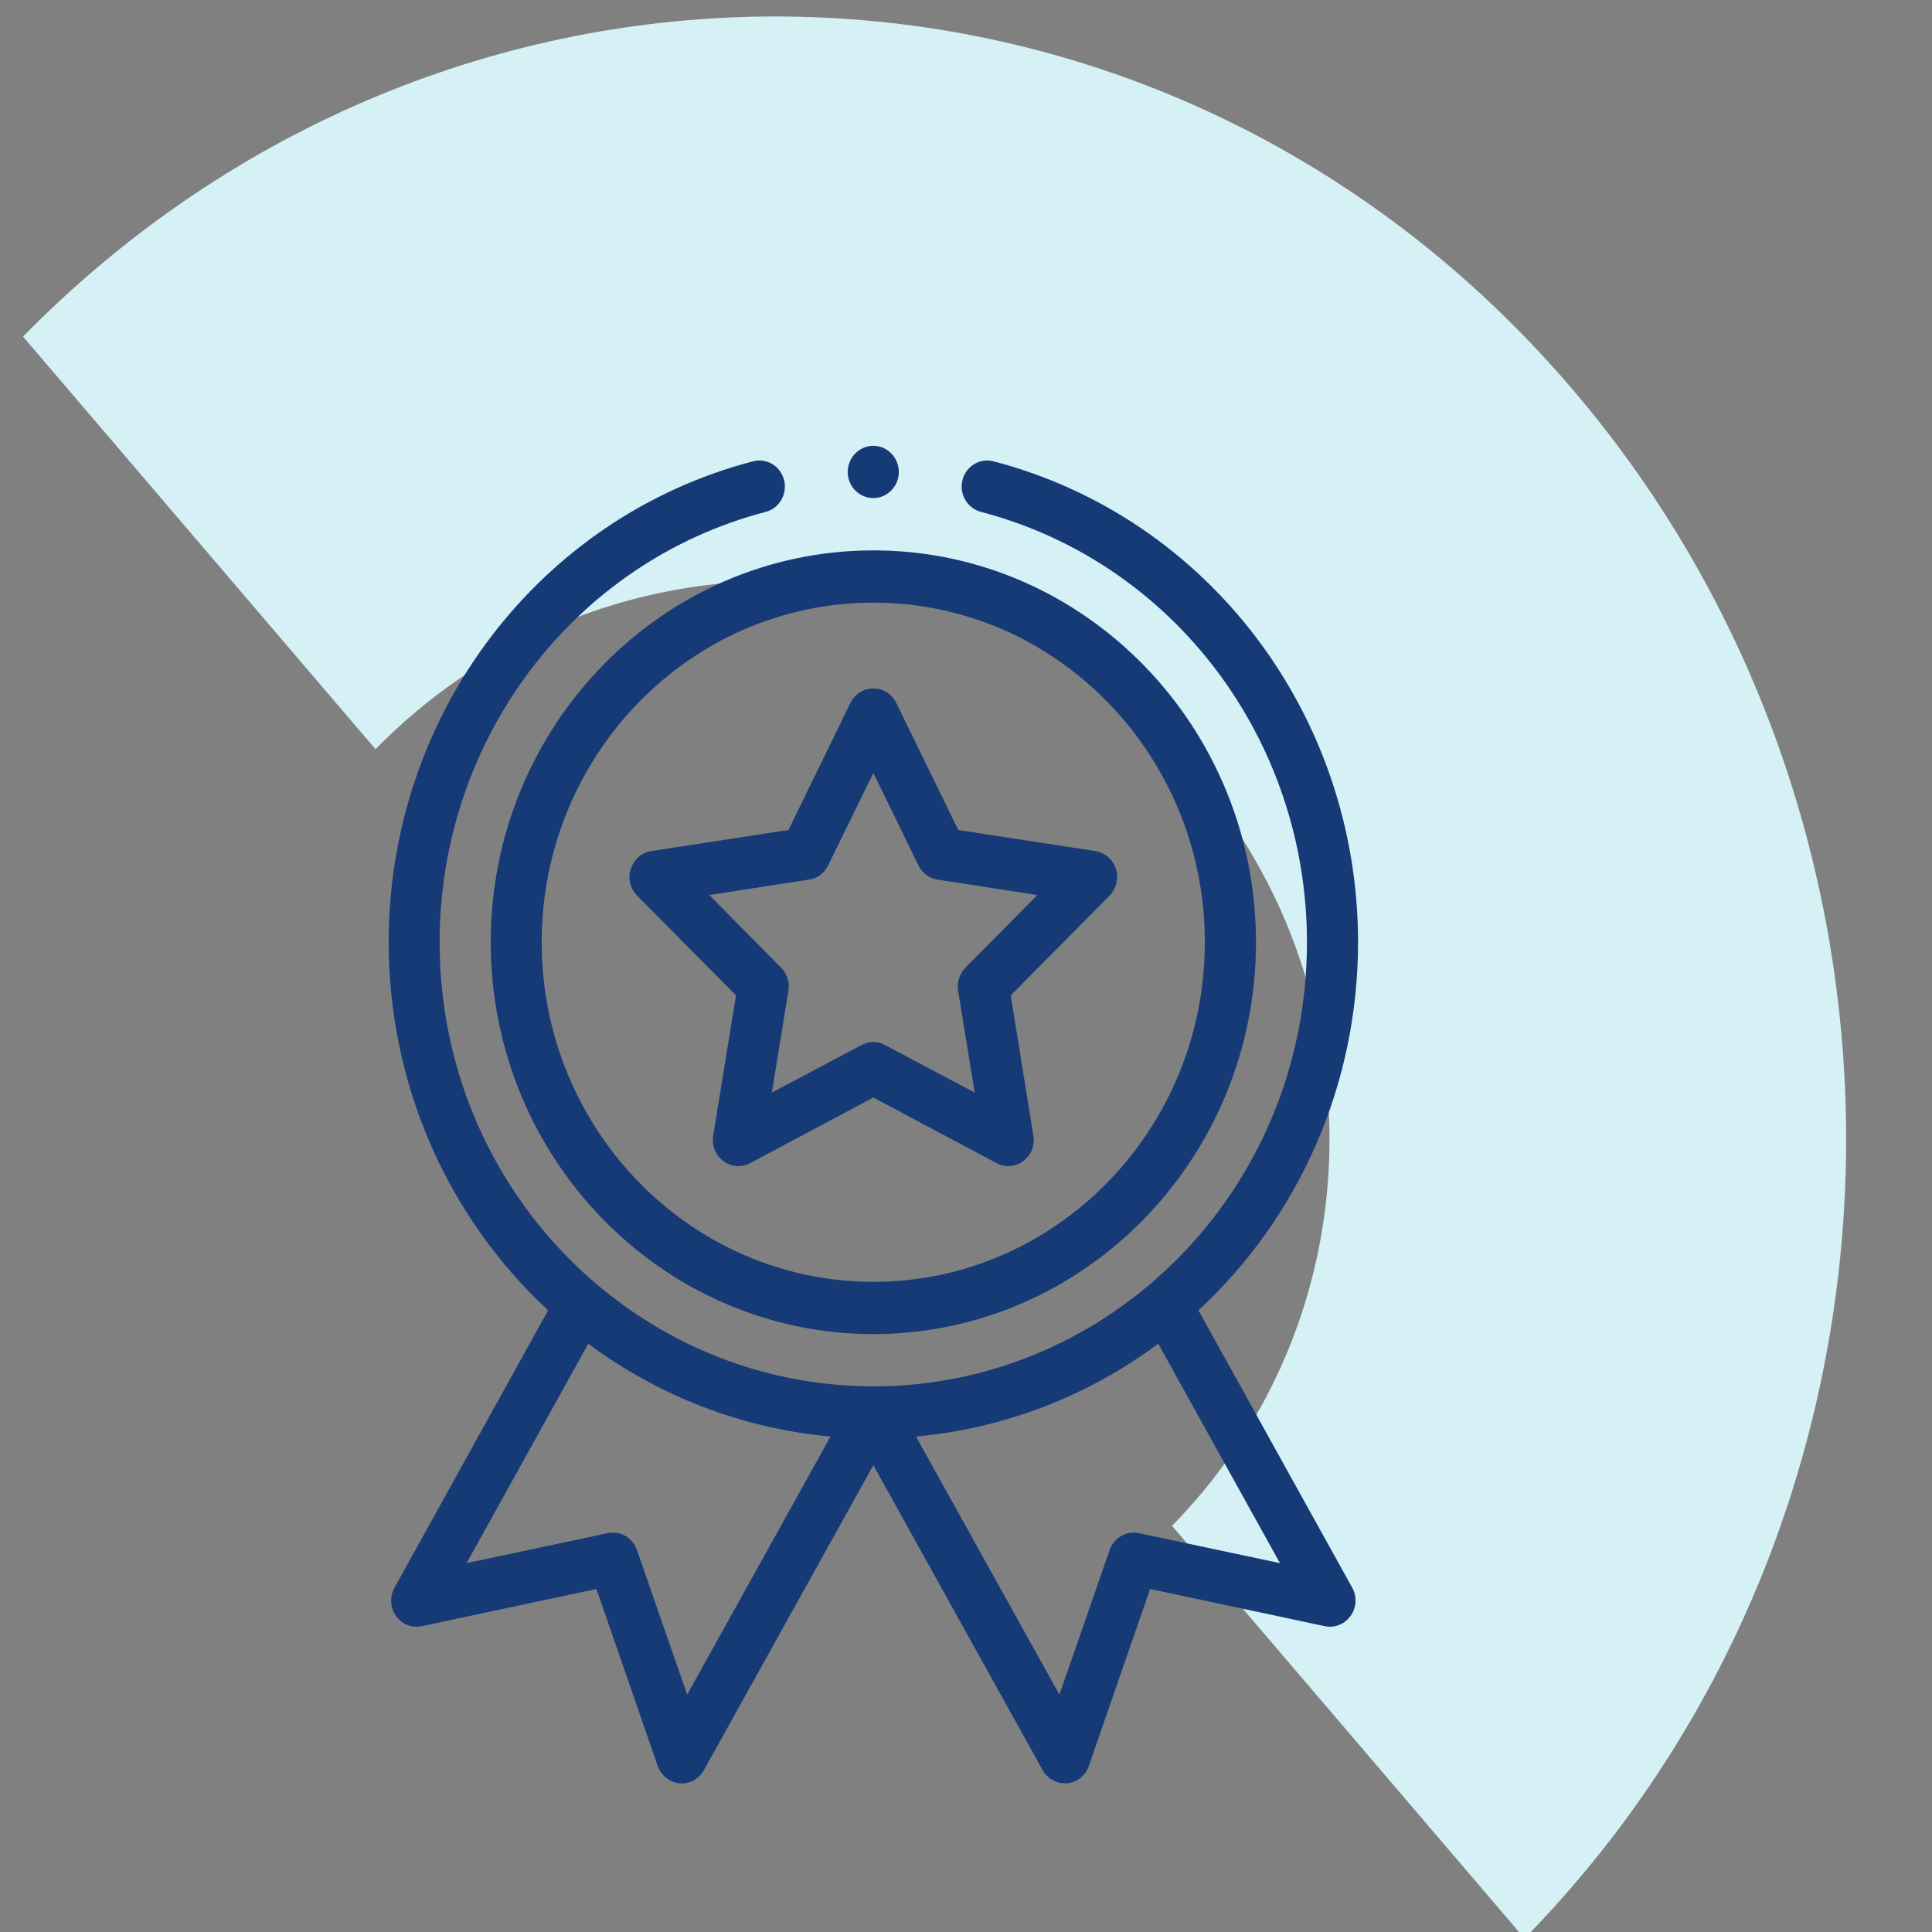
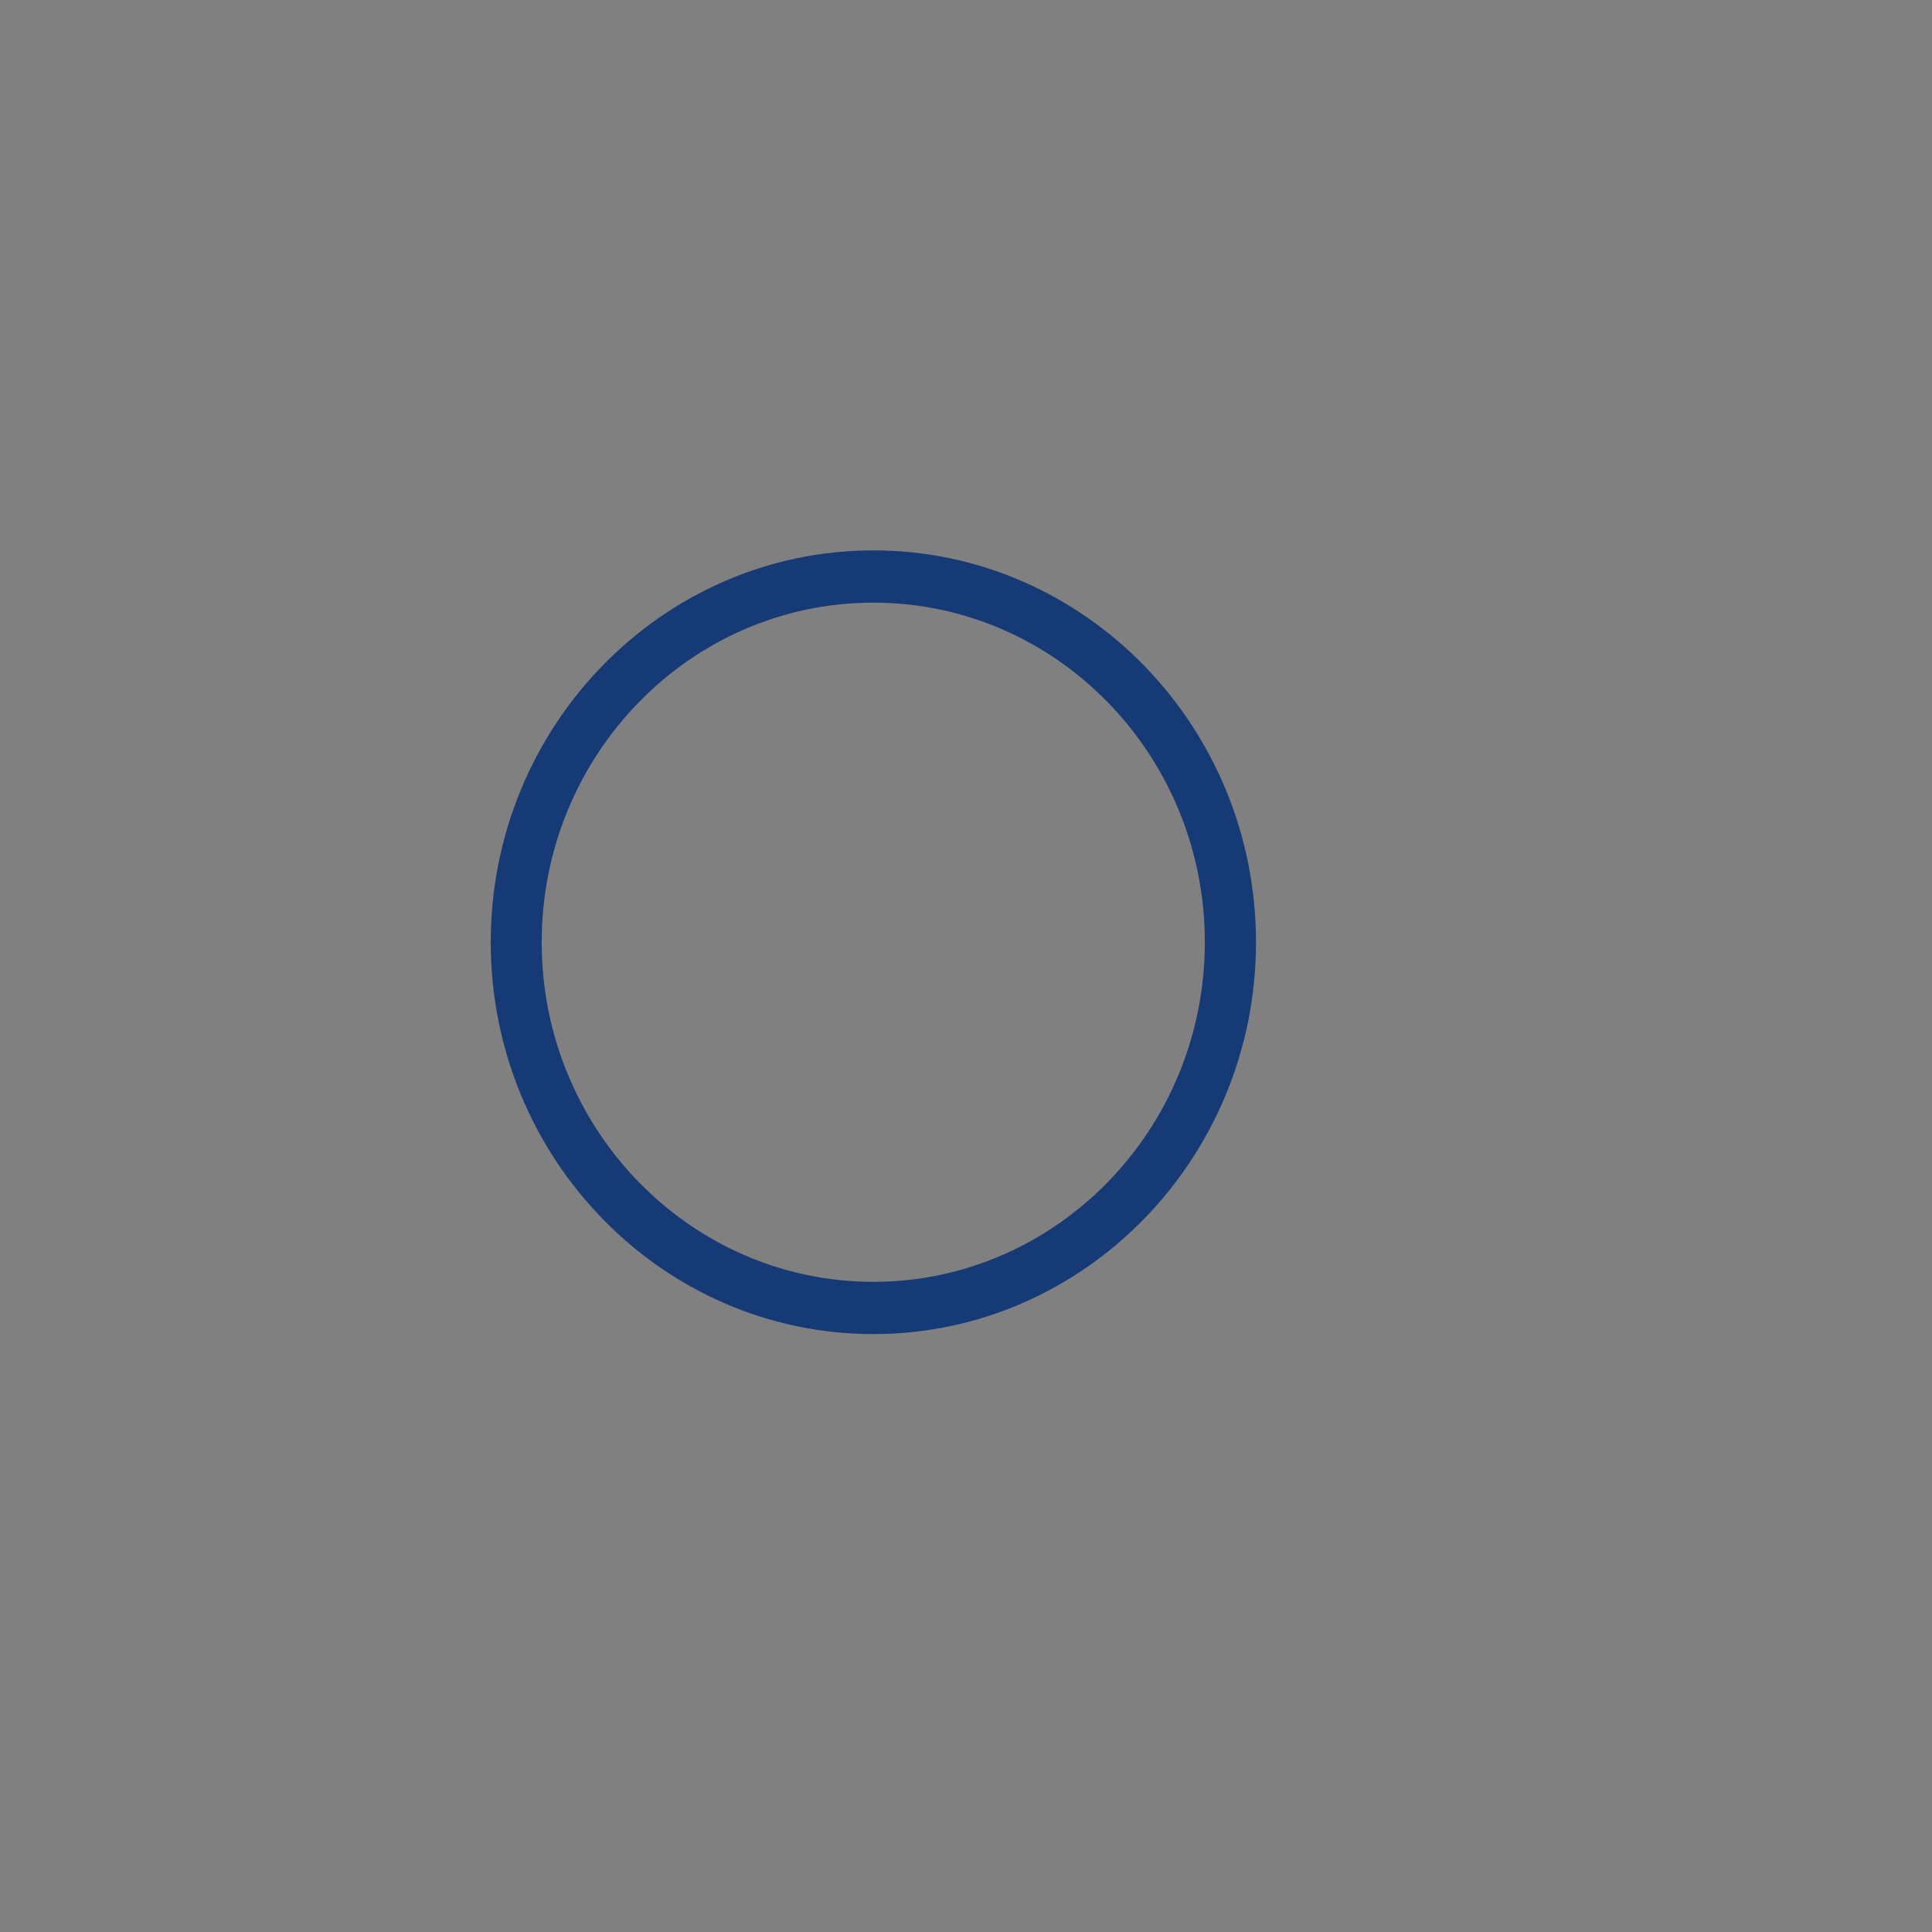
<svg xmlns="http://www.w3.org/2000/svg" width="40pt" height="40pt" viewBox="0 0 40 40" version="1.1">
  <rect x="0" y="0" width="40" height="40" fill="#808080" stroke="none" />
  <defs>
    <clipPath id="clip1">
-       <path d="M 17 9.23 L 19 9.23 L 19 11 L 17 11 Z M 17 9.23 " />
-     </clipPath>
+       </clipPath>
    <clipPath id="clip2">
      <path d="M 8 9.23 L 29 9.23 L 29 36.922 L 8 36.922 Z M 8 9.23 " />
    </clipPath>
  </defs>
  <g id="surface1">
-     <path style="fill:none;stroke-width:19;stroke-linecap:butt;stroke-linejoin:miter;stroke:rgb(83.529%,94.51%,96.078%);stroke-opacity:1;stroke-miterlimit:8;" d="M 307.755 360.5 C 319.501 349.538 319.501 331.593 307.755 320.465 C 296.183 309.503 277.248 309.503 265.502 320.465 " transform="matrix(0.563,0,0,0.615,-145.352,-185.846)" />
    <path style=" stroke:none;fill-rule:nonzero;fill:rgb(8.627%,22.745%,46.275%);fill-opacity:1;" d="M 10.16 19.508 C 10.16 23.98 13.711 27.621 18.082 27.621 C 22.449 27.621 26.004 23.98 26.004 19.508 C 26.004 15.035 22.449 11.395 18.082 11.395 C 13.711 11.395 10.16 15.035 10.16 19.508 Z M 18.082 12.477 C 21.867 12.477 24.945 15.629 24.945 19.508 C 24.945 23.383 21.867 26.539 18.082 26.539 C 14.293 26.539 11.215 23.383 11.215 19.508 C 11.215 15.629 14.293 12.477 18.082 12.477 Z M 18.082 12.477 " />
-     <path style=" stroke:none;fill-rule:nonzero;fill:rgb(8.627%,22.745%,46.275%);fill-opacity:1;" d="M 13.191 18.543 L 15.238 20.609 L 14.766 23.512 C 14.734 23.715 14.812 23.918 14.977 24.039 C 15.137 24.16 15.352 24.176 15.531 24.082 L 18.082 22.723 L 20.633 24.082 C 20.809 24.176 21.023 24.16 21.184 24.039 C 21.348 23.918 21.43 23.715 21.395 23.512 L 20.926 20.609 L 22.973 18.543 C 23.113 18.398 23.164 18.184 23.105 17.992 C 23.043 17.797 22.879 17.652 22.68 17.621 L 19.84 17.184 L 18.555 14.551 C 18.465 14.367 18.281 14.254 18.082 14.254 C 17.879 14.254 17.699 14.367 17.609 14.551 L 16.324 17.184 L 13.48 17.621 C 13.285 17.652 13.121 17.797 13.059 17.992 C 12.996 18.184 13.047 18.398 13.191 18.543 Z M 16.75 18.211 C 16.922 18.188 17.066 18.078 17.145 17.918 L 18.082 16.004 L 19.016 17.918 C 19.094 18.078 19.242 18.188 19.41 18.211 L 21.477 18.531 L 19.988 20.035 C 19.867 20.16 19.809 20.336 19.836 20.508 L 20.18 22.621 L 18.324 21.637 C 18.246 21.594 18.164 21.574 18.082 21.574 C 17.996 21.574 17.914 21.594 17.836 21.637 L 15.98 22.621 L 16.324 20.508 C 16.352 20.336 16.297 20.16 16.172 20.035 L 14.684 18.531 Z M 16.75 18.211 " />
    <g clip-path="url(#clip1)" clip-rule="nonzero">
-       <path style=" stroke:none;fill-rule:nonzero;fill:rgb(8.627%,22.745%,46.275%);fill-opacity:1;" d="M 18.609 9.773 C 18.609 10.07 18.371 10.312 18.082 10.312 C 17.789 10.312 17.551 10.07 17.551 9.773 C 17.551 9.473 17.789 9.23 18.082 9.23 C 18.371 9.23 18.609 9.473 18.609 9.773 Z M 18.609 9.773 " />
-     </g>
+       </g>
    <g clip-path="url(#clip2)" clip-rule="nonzero">
-       <path style=" stroke:none;fill-rule:nonzero;fill:rgb(8.627%,22.745%,46.275%);fill-opacity:1;" d="M 15.59 9.551 C 11.148 10.711 8.047 14.805 8.047 19.508 C 8.047 22.426 9.246 25.18 11.348 27.129 L 8.168 32.871 C 8.066 33.055 8.078 33.285 8.199 33.457 C 8.32 33.629 8.531 33.711 8.734 33.668 L 12.348 32.898 L 13.617 36.562 C 13.688 36.762 13.863 36.902 14.07 36.922 C 14.273 36.941 14.473 36.832 14.574 36.648 L 18.082 30.336 L 21.586 36.648 C 21.684 36.82 21.859 36.922 22.047 36.922 C 22.062 36.922 22.078 36.922 22.094 36.922 C 22.297 36.902 22.477 36.762 22.543 36.562 L 23.812 32.898 L 27.426 33.668 C 27.629 33.711 27.84 33.629 27.961 33.457 C 28.086 33.285 28.098 33.055 27.996 32.871 L 24.812 27.129 C 26.918 25.18 28.117 22.426 28.117 19.508 C 28.117 14.805 25.012 10.711 20.57 9.551 C 20.289 9.477 20 9.648 19.926 9.941 C 19.855 10.23 20.027 10.523 20.309 10.598 C 24.285 11.637 27.059 15.301 27.059 19.508 C 27.059 24.629 23 28.703 18.082 28.703 C 13.16 28.703 9.102 24.625 9.102 19.508 C 9.102 15.301 11.879 11.637 15.852 10.598 C 16.137 10.523 16.305 10.23 16.234 9.941 C 16.16 9.648 15.875 9.477 15.59 9.551 Z M 14.227 35.086 L 13.188 32.094 C 13.102 31.836 12.844 31.688 12.582 31.742 L 9.66 32.363 L 12.18 27.82 C 13.648 28.914 15.387 29.578 17.195 29.742 Z M 23.578 31.742 C 23.32 31.688 23.062 31.836 22.973 32.094 L 21.934 35.086 L 18.965 29.742 C 20.773 29.578 22.512 28.914 23.98 27.82 L 26.5 32.363 Z M 23.578 31.742 " />
-     </g>
+       </g>
  </g>
</svg>